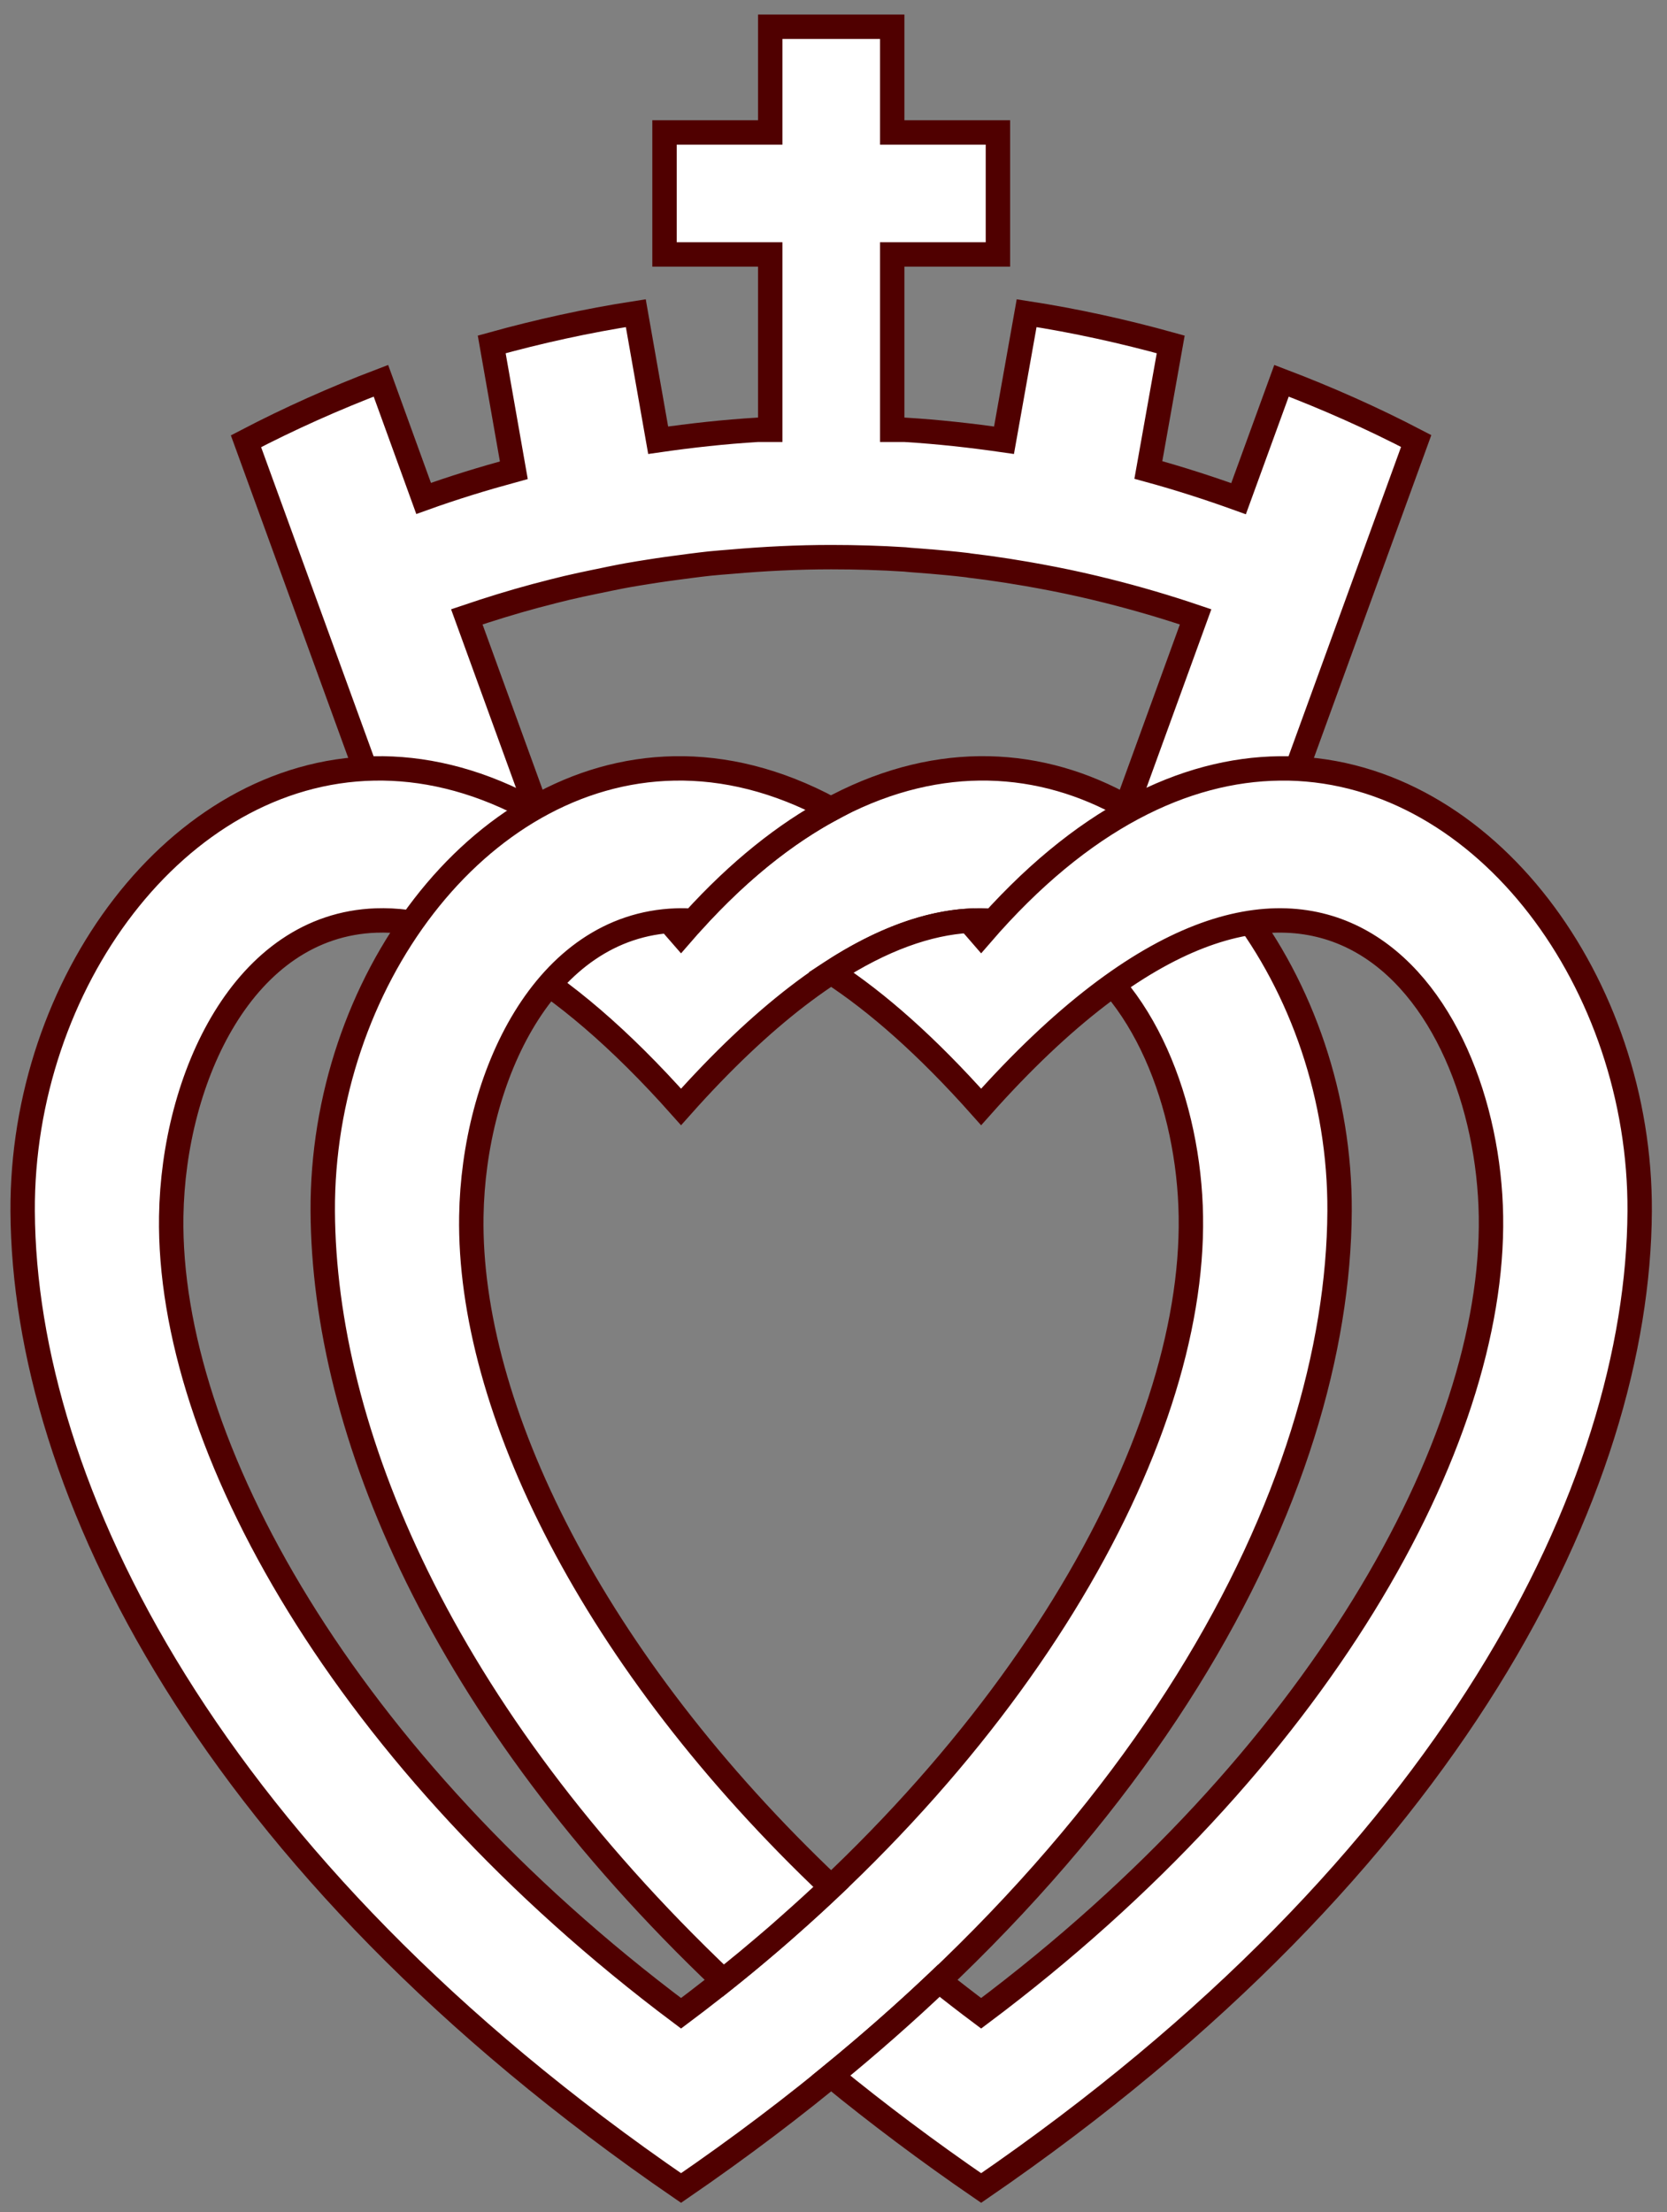
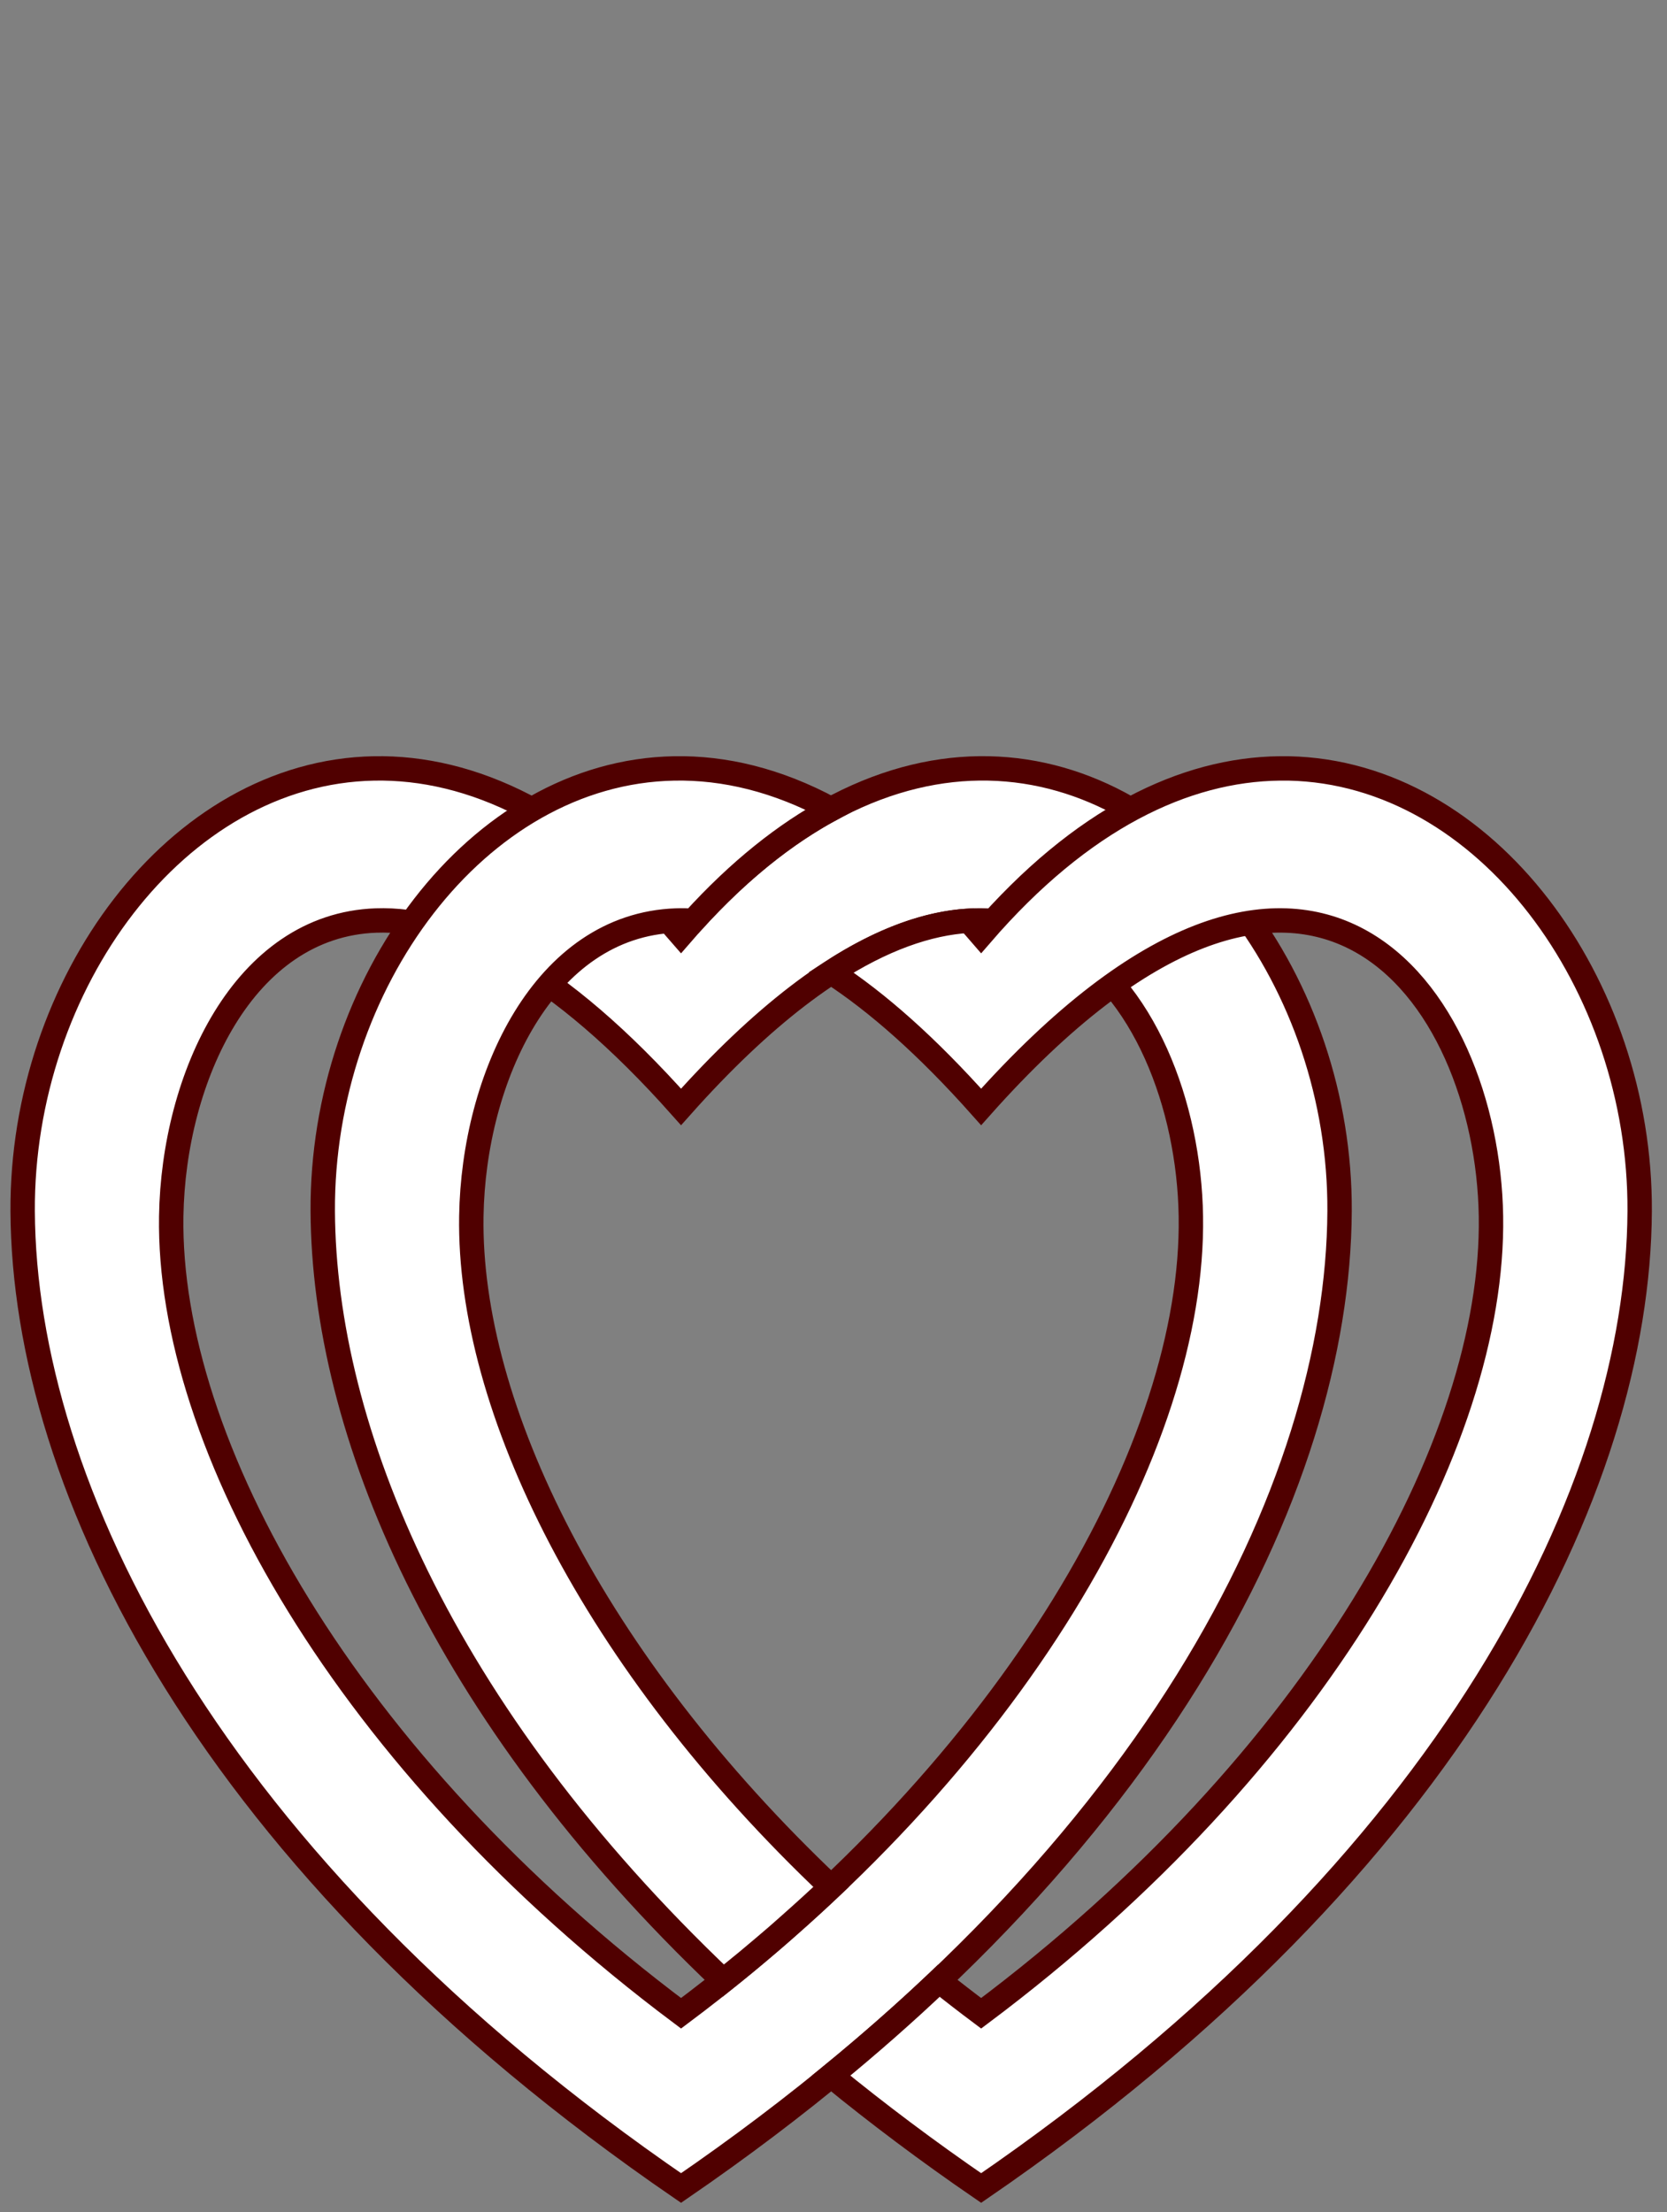
<svg xmlns="http://www.w3.org/2000/svg" version="1.0" width="205" height="272" viewBox="0 0 205 272" id="svg2">
  <rect x="0" y="0" width="205" height="272" fill="#808080" stroke="none" />
  <defs id="defs4" />
  <g id="layer1" style="display:inline">
    <g transform="translate(0,1.789)" id="g19931" style="stroke:#500000;stroke-opacity:1">
-       <path d="M 94.719,1.5 L 94.719,14.5 L 81.719,14.5 L 81.719,29.5 L 94.719,29.5 L 94.719,51.062 L 93.156,51.062 C 89.037,51.312 84.959,51.764 80.938,52.344 L 78.188,36.719 C 72.16,37.652 66.248,38.959 60.469,40.562 L 63.188,56.031 C 59.431,57.057 55.725,58.192 52.094,59.5 L 46.844,45.031 C 41.15,47.197 35.603,49.678 30.25,52.469 L 53.281,115.75 L 70.312,109.562 L 57.406,74.062 C 60.207,73.115 63.03,72.241 65.906,71.469 C 66.028,71.436 66.159,71.407 66.281,71.375 C 67.424,71.072 68.565,70.775 69.719,70.5 C 70.857,70.229 72.008,69.993 73.156,69.75 C 73.207,69.739 73.262,69.729 73.312,69.719 C 73.474,69.685 73.619,69.658 73.781,69.625 C 74.635,69.448 75.516,69.255 76.375,69.094 C 76.655,69.041 76.938,68.988 77.219,68.938 C 78.104,68.777 78.984,68.644 79.875,68.5 C 80.019,68.477 80.137,68.46 80.281,68.438 C 80.469,68.408 80.687,68.373 80.875,68.344 C 81.546,68.241 82.201,68.156 82.875,68.062 C 83.115,68.029 83.353,68.001 83.594,67.969 C 84.481,67.85 85.358,67.727 86.25,67.625 C 86.611,67.584 86.982,67.538 87.344,67.5 C 88.192,67.41 89.053,67.356 89.906,67.281 C 93.962,66.926 98.07,66.719 102.219,66.719 C 105.264,66.719 108.285,66.807 111.281,67 C 111.496,67.014 111.692,67.048 111.906,67.062 C 112.325,67.091 112.738,67.124 113.156,67.156 C 113.538,67.186 113.931,67.217 114.312,67.25 C 114.328,67.251 114.36,67.249 114.375,67.25 C 115.869,67.379 117.332,67.512 118.812,67.688 C 118.899,67.698 118.976,67.708 119.062,67.719 C 119.113,67.725 119.168,67.744 119.219,67.75 C 119.958,67.84 120.701,67.93 121.438,68.031 C 123.048,68.253 124.656,68.504 126.25,68.781 C 128.482,69.169 130.712,69.601 132.906,70.094 C 134.004,70.34 135.1,70.603 136.188,70.875 C 139.867,71.795 143.473,72.859 147.031,74.062 L 134.125,109.562 L 151.125,115.75 L 174.156,52.438 C 168.814,49.652 163.276,47.193 157.594,45.031 L 152.312,59.531 C 148.678,58.221 144.979,57.027 141.219,56 L 143.969,40.562 C 138.185,38.957 132.283,37.652 126.25,36.719 L 123.469,52.344 C 119.447,51.763 115.4,51.312 111.281,51.062 L 109.719,51.062 L 109.719,29.5 L 122.719,29.5 L 122.719,14.5 L 109.719,14.5 L 109.719,1.5 L 94.719,1.5 z" id="path1904" style="fill:#FFFFFF;fill-opacity:1;fill-rule:nonzero;stroke:#500000;stroke-width:3;stroke-linecap:butt;stroke-linejoin:miter;marker:none;marker-start:none;marker-mid:none;marker-end:none;stroke-miterlimit:4;stroke-dasharray:none;stroke-dashoffset:0;stroke-opacity:1;visibility:visible;display:inline;overflow:visible" />
      <path d="M 46.001,92.699 C 21.686,93.154 2.63,119.238 2.786,147.161 C 2.975,181.009 25.598,227.363 83.752,267.256 C 141.907,227.363 164.545,181.009 164.734,147.161 C 164.89,119.262 145.858,93.196 121.571,92.698 C 109.679,92.454 96.528,98.341 83.752,113.143 C 70.999,98.366 57.875,92.477 46.001,92.699 z M 46.246,111.399 C 56.028,111.052 68.578,117.26 83.752,134.322 C 124.217,88.824 146.019,120.539 146.447,147.773 C 146.886,175.69 125.103,214.797 83.752,245.771 C 42.402,214.797 20.619,175.69 21.057,147.773 C 21.325,130.752 29.942,111.977 46.246,111.399 z" id="path13539" style="fill:#FFFFFF;fill-opacity:1;fill-rule:evenodd;stroke:#500000;stroke-width:3;stroke-linecap:butt;stroke-linejoin:miter;stroke-miterlimit:4;stroke-dasharray:none;stroke-opacity:1;display:inline" />
      <path d="M 82.906,92.699 C 58.591,93.154 39.535,119.238 39.691,147.161 C 39.841,173.986 54.084,208.668 88.935,241.762 C 89.948,240.954 90.947,240.146 91.934,239.329 C 92.094,239.197 92.25,239.063 92.409,238.931 C 92.476,238.875 92.541,238.819 92.608,238.763 C 93.486,238.03 94.352,237.299 95.209,236.559 C 95.399,236.396 95.587,236.233 95.775,236.07 C 96.22,235.683 96.653,235.295 97.091,234.906 C 98.835,233.364 100.546,231.806 102.202,230.239 C 72.868,202.48 57.595,171.19 57.962,147.773 C 58.23,130.752 66.847,111.977 83.151,111.399 C 83.84,111.374 84.546,111.387 85.262,111.429 C 90.895,105.225 96.587,100.734 102.202,97.703 C 95.583,94.127 89.077,92.583 82.906,92.699 z M 157.353,92.699 C 145.759,92.837 133.034,98.803 120.657,113.143 C 120.152,112.558 119.649,111.987 119.142,111.429 C 114.158,111.724 108.509,113.672 102.218,117.765 C 107.853,121.435 114,126.837 120.657,134.322 C 161.122,88.824 182.925,120.539 183.352,147.773 C 183.791,175.69 162.008,214.797 120.657,245.771 C 118.893,244.45 117.163,243.112 115.47,241.762 C 114.439,242.74 113.384,243.725 112.318,244.7 C 111.248,245.678 110.164,246.649 109.058,247.623 C 106.848,249.569 104.561,251.509 102.202,253.438 C 107.91,258.108 114.053,262.725 120.657,267.256 C 178.812,227.363 201.45,181.009 201.639,147.161 C 201.795,119.262 182.757,93.196 158.47,92.699 C 158.099,92.691 157.727,92.694 157.353,92.699 z" id="path13537" style="fill:#FFFFFF;fill-opacity:1;fill-rule:evenodd;stroke:#500000;stroke-width:3;stroke-linecap:butt;stroke-linejoin:miter;stroke-miterlimit:4;stroke-dasharray:none;stroke-opacity:1;display:inline" />
    </g>
  </g>
</svg>